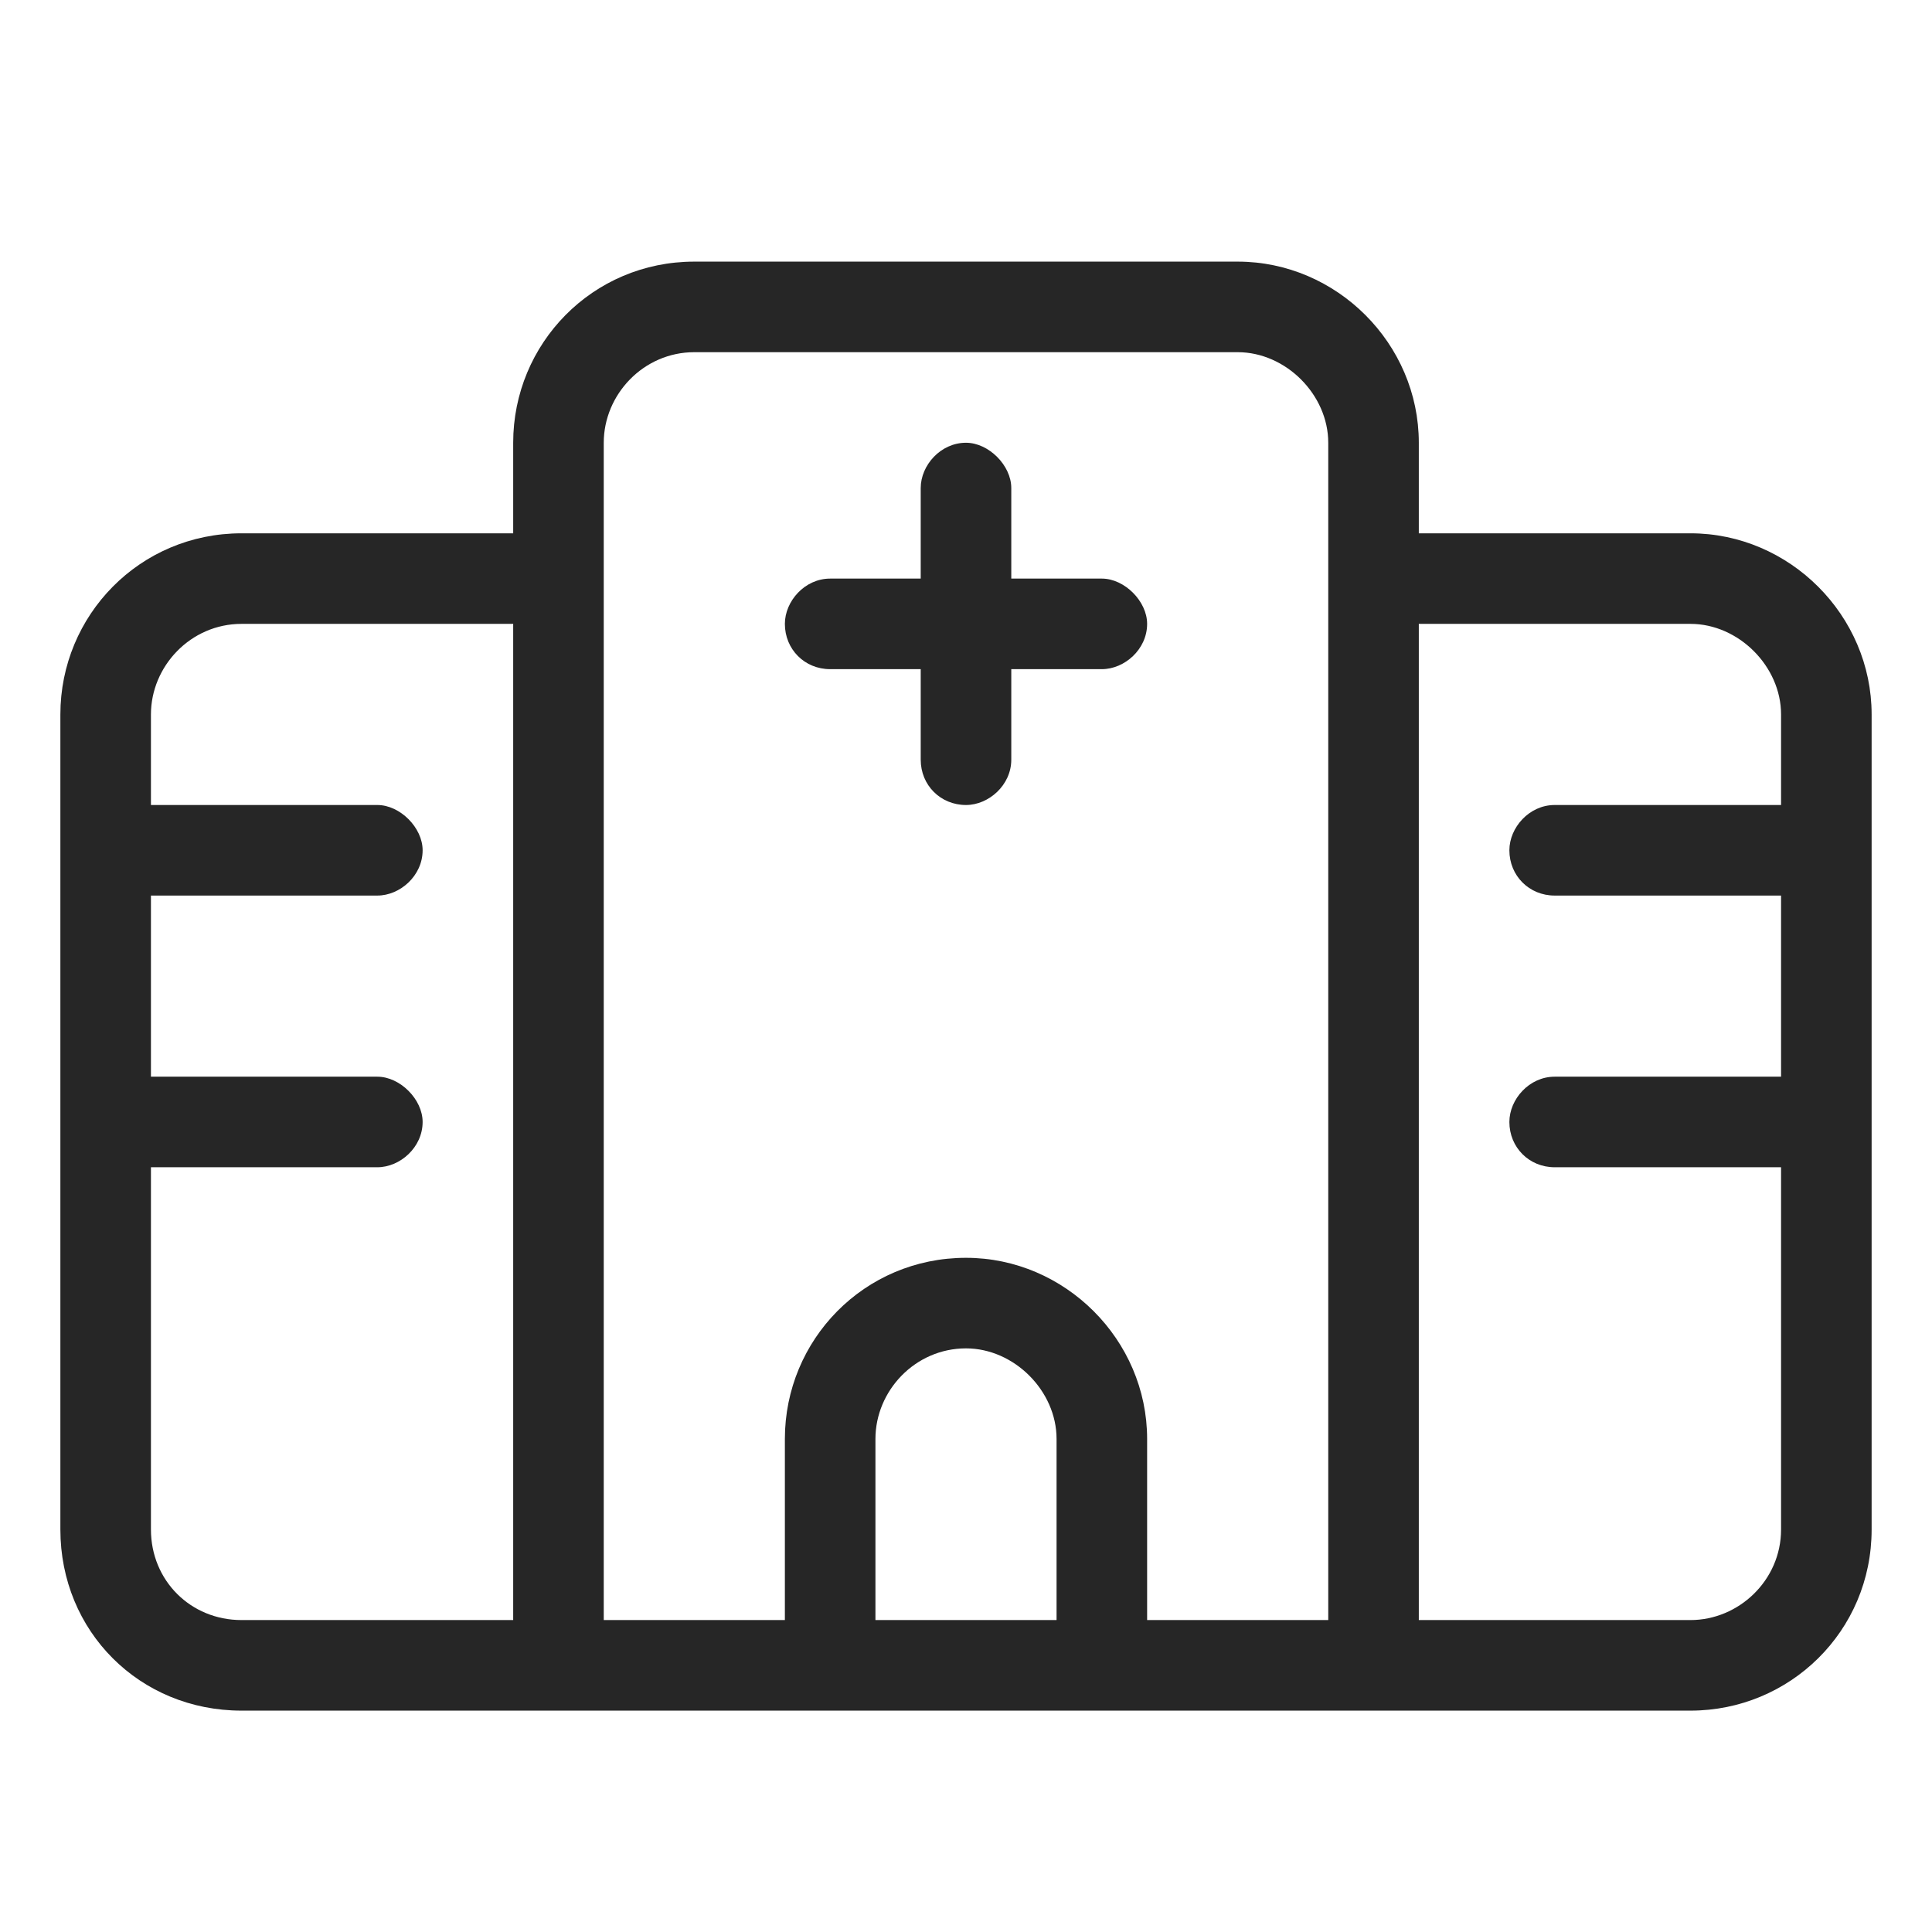
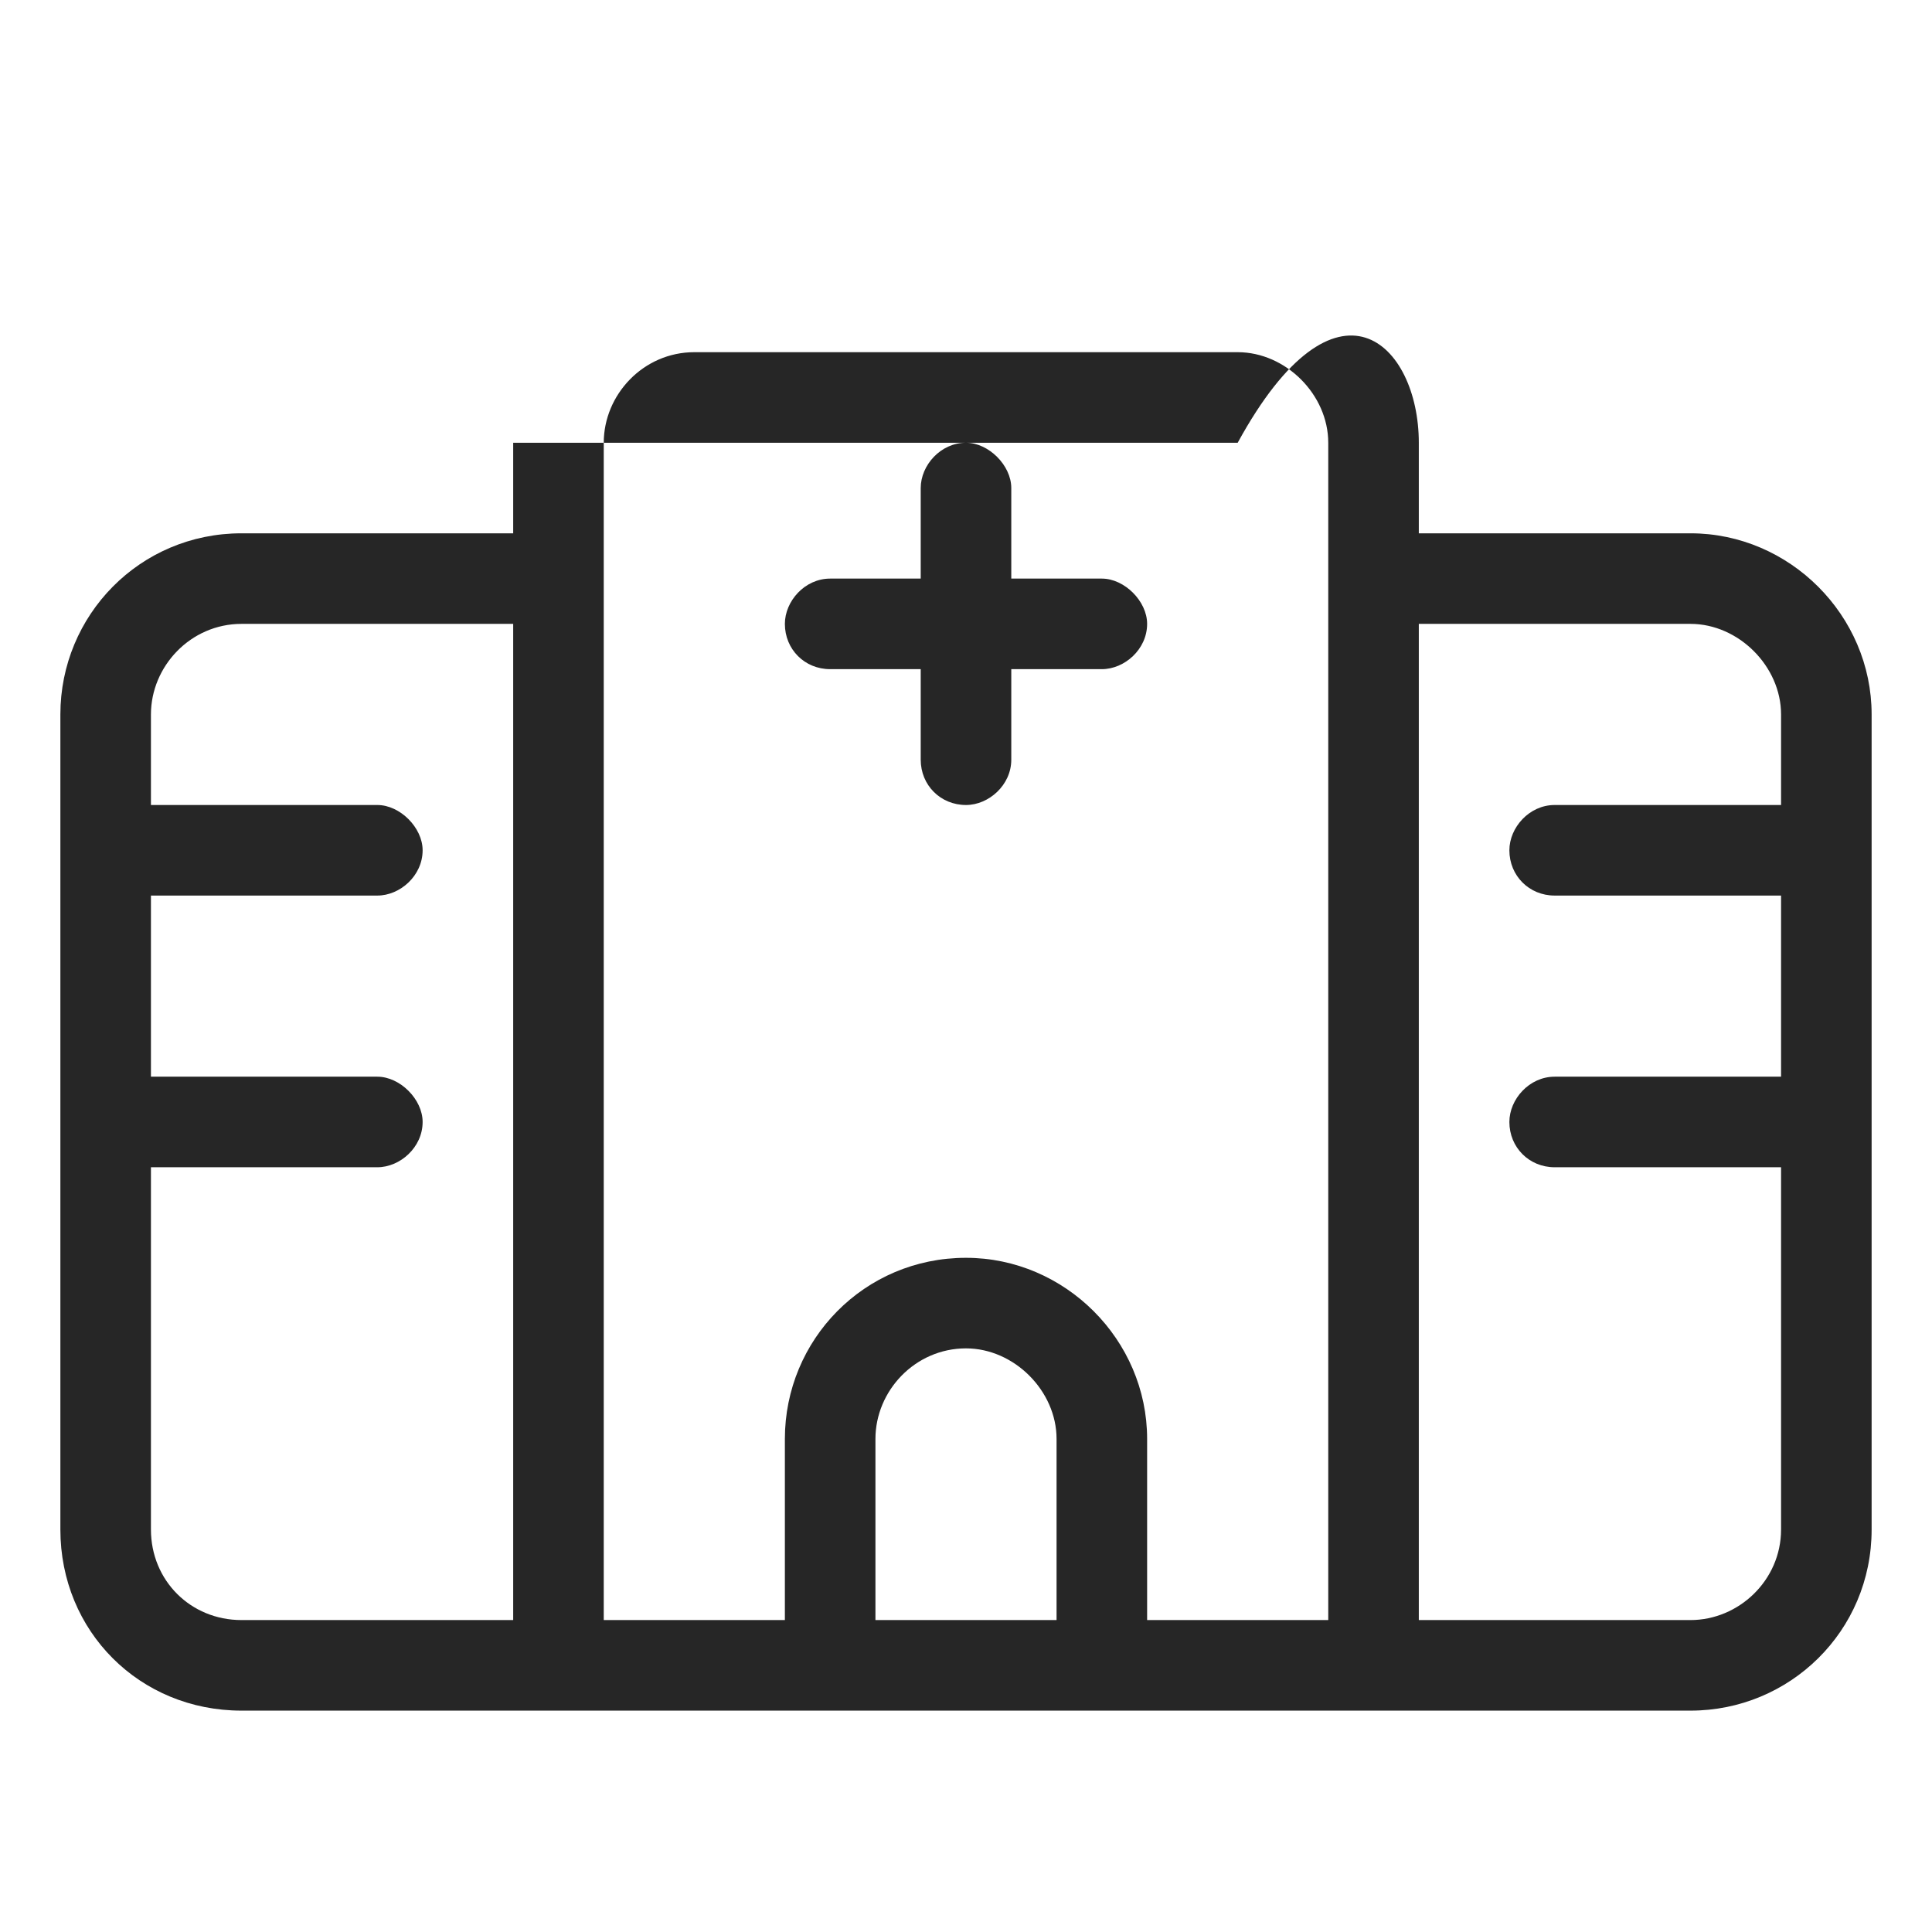
<svg xmlns="http://www.w3.org/2000/svg" width="48" height="48" viewBox="0 0 48 48" fill="none">
-   <path d="M25.125 12.125V14.375H27.375C27.938 14.375 28.5 14.938 28.5 15.5C28.5 16.133 27.938 16.625 27.375 16.625H25.125V18.875C25.125 19.508 24.562 20 24 20C23.367 20 22.875 19.508 22.875 18.875V16.625H20.625C19.992 16.625 19.5 16.133 19.5 15.5C19.5 14.938 19.992 14.375 20.625 14.375H22.875V12.125C22.875 11.562 23.367 11 24 11C24.562 11 25.125 11.562 25.125 12.125ZM12.75 11C12.75 8.539 14.719 6.5 17.25 6.5H30.75C33.211 6.5 35.25 8.539 35.25 11V13.25H42C44.461 13.25 46.5 15.289 46.5 17.75V38C46.5 40.531 44.461 42.5 42 42.5H6C3.469 42.5 1.5 40.531 1.5 38V17.75C1.5 15.289 3.469 13.25 6 13.25H12.75V11ZM35.25 40.25H42C43.195 40.25 44.25 39.266 44.25 38V29H38.625C37.992 29 37.5 28.508 37.5 27.875C37.5 27.312 37.992 26.75 38.625 26.75H44.25V22.25H38.625C37.992 22.25 37.5 21.758 37.5 21.125C37.5 20.562 37.992 20 38.625 20H44.25V17.75C44.25 16.555 43.195 15.5 42 15.5H35.25V40.25ZM6 15.5C4.734 15.5 3.75 16.555 3.75 17.75V20H9.375C9.938 20 10.5 20.562 10.5 21.125C10.5 21.758 9.938 22.25 9.375 22.25H3.75V26.75H9.375C9.938 26.75 10.5 27.312 10.5 27.875C10.5 28.508 9.938 29 9.375 29H3.75V38C3.75 39.266 4.734 40.25 6 40.25H12.75V15.5H6ZM26.25 40.25V35.75C26.25 34.555 25.195 33.5 24 33.5C22.734 33.5 21.75 34.555 21.75 35.75V40.25H26.25ZM33 40.25V11C33 9.805 31.945 8.75 30.75 8.75H17.25C15.984 8.75 15 9.805 15 11V40.25H19.5V35.75C19.5 33.289 21.469 31.25 24 31.25C26.461 31.25 28.5 33.289 28.5 35.75V40.25H33Z" fill="#262626" />
+   <path d="M25.125 12.125V14.375H27.375C27.938 14.375 28.5 14.938 28.5 15.5C28.5 16.133 27.938 16.625 27.375 16.625H25.125V18.875C25.125 19.508 24.562 20 24 20C23.367 20 22.875 19.508 22.875 18.875V16.625H20.625C19.992 16.625 19.5 16.133 19.5 15.5C19.5 14.938 19.992 14.375 20.625 14.375H22.875V12.125C22.875 11.562 23.367 11 24 11C24.562 11 25.125 11.562 25.125 12.125ZM12.75 11H30.75C33.211 6.5 35.25 8.539 35.25 11V13.25H42C44.461 13.25 46.5 15.289 46.5 17.75V38C46.5 40.531 44.461 42.5 42 42.5H6C3.469 42.5 1.5 40.531 1.5 38V17.75C1.5 15.289 3.469 13.25 6 13.25H12.75V11ZM35.25 40.25H42C43.195 40.25 44.25 39.266 44.25 38V29H38.625C37.992 29 37.5 28.508 37.5 27.875C37.5 27.312 37.992 26.75 38.625 26.75H44.25V22.25H38.625C37.992 22.25 37.5 21.758 37.5 21.125C37.5 20.562 37.992 20 38.625 20H44.25V17.75C44.25 16.555 43.195 15.5 42 15.5H35.25V40.25ZM6 15.5C4.734 15.5 3.75 16.555 3.75 17.75V20H9.375C9.938 20 10.5 20.562 10.5 21.125C10.5 21.758 9.938 22.25 9.375 22.25H3.75V26.75H9.375C9.938 26.75 10.5 27.312 10.5 27.875C10.5 28.508 9.938 29 9.375 29H3.75V38C3.75 39.266 4.734 40.25 6 40.25H12.75V15.5H6ZM26.25 40.25V35.75C26.25 34.555 25.195 33.5 24 33.5C22.734 33.5 21.75 34.555 21.75 35.75V40.25H26.25ZM33 40.25V11C33 9.805 31.945 8.75 30.75 8.75H17.25C15.984 8.75 15 9.805 15 11V40.25H19.5V35.75C19.5 33.289 21.469 31.25 24 31.25C26.461 31.25 28.5 33.289 28.5 35.75V40.25H33Z" fill="#262626" />
</svg>